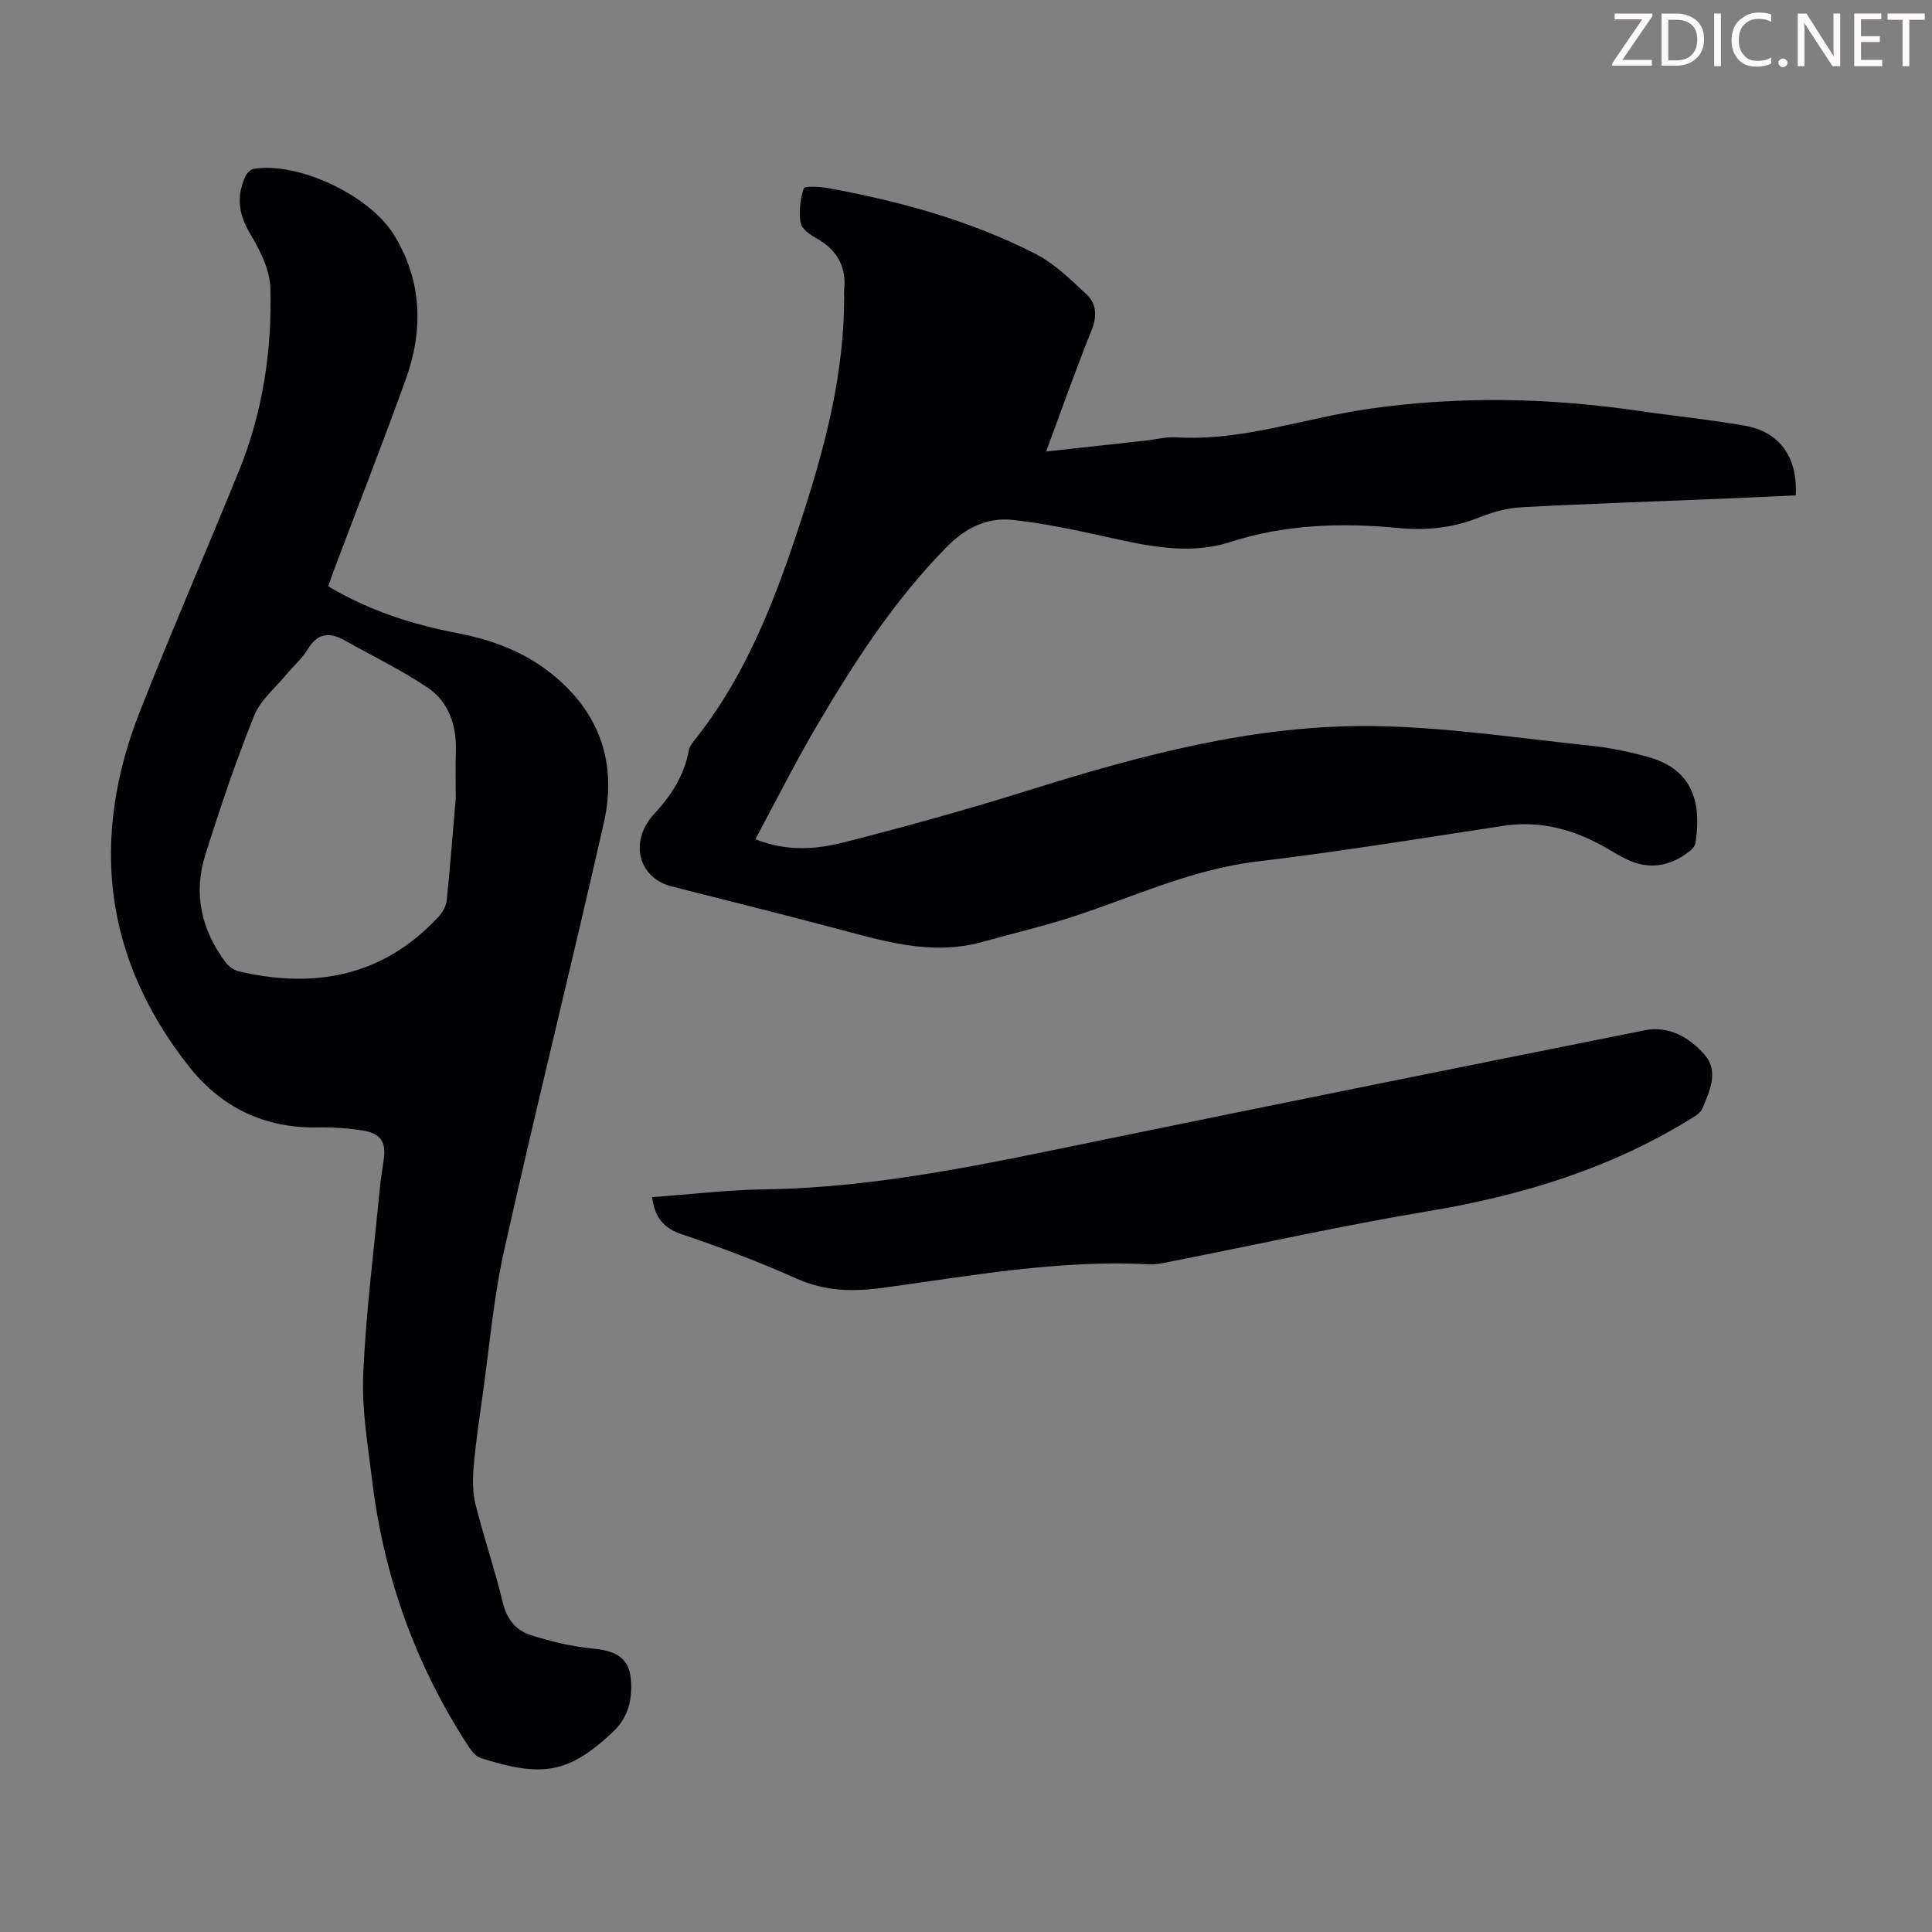
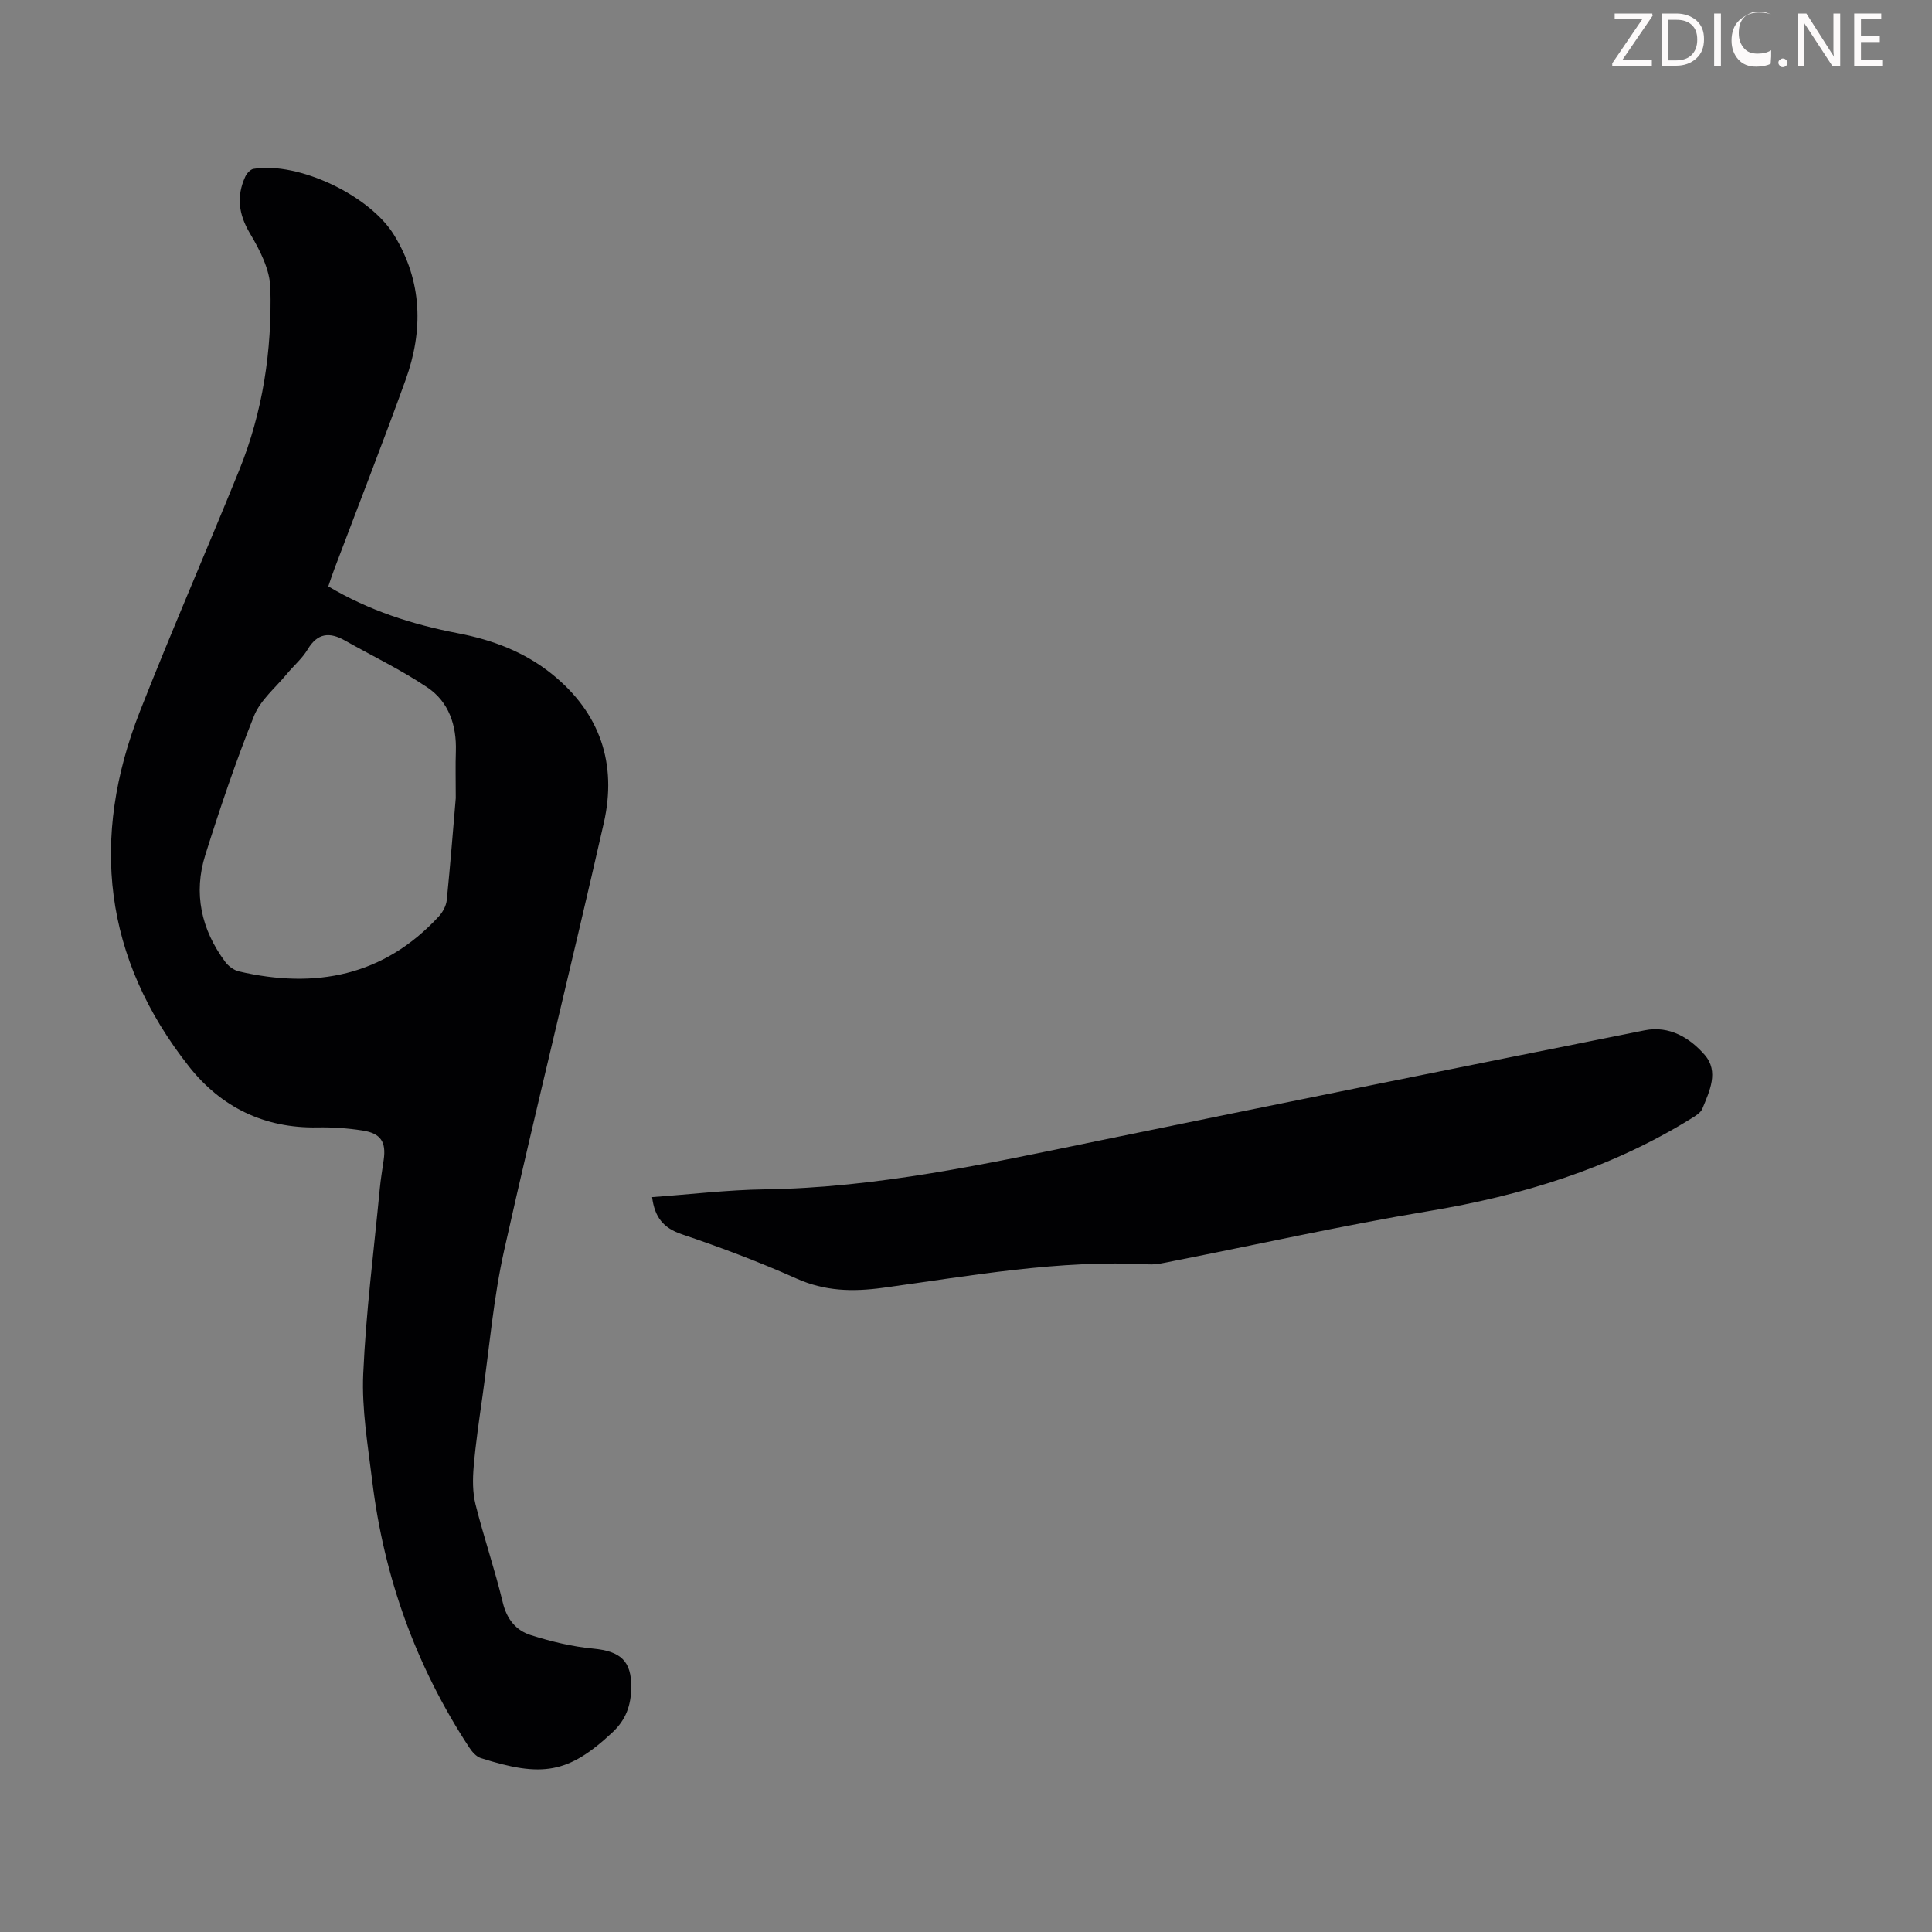
<svg xmlns="http://www.w3.org/2000/svg" enable-background="new 0 0 400 400" viewBox="0 0 400 400">
  <rect x="0" y="0" width="400" height="400" fill="#808080" stroke="none" />
  <g fill="#fcfafa">
    <path d="m342.2 3.2-6.3 9.2h6.1v1.2h-8.2v-.5l6.2-9.1h-5.7v-1.2h7.8v.4z" />
    <path d="m344 13.7v-10.9h3.1c1.6 0 3 .5 4.1 1.4 1.1 1 1.6 2.2 1.6 3.9s-.5 3-1.6 4-2.5 1.5-4.2 1.5h-3zm1.4-9.6v8.4h1.6c1.4 0 2.5-.4 3.2-1.1.8-.8 1.2-1.8 1.2-3.2s-.4-2.4-1.2-3.1-1.8-1-3.1-1z" />
    <path d="m356.3 2.8v10.9h-1.4v-10.9z" />
-     <path d="m366.6 13.2c-.8.4-1.8.6-3 .6-1.6 0-2.8-.5-3.7-1.5s-1.4-2.3-1.4-3.9c0-1.7.5-3.2 1.6-4.2s2.4-1.6 4-1.6c1 0 1.9.1 2.6.4v1.5c-.8-.4-1.6-.6-2.6-.6-1.2 0-2.2.4-3 1.2s-1.1 1.9-1.1 3.3c0 1.3.4 2.3 1.1 3.1s1.6 1.1 2.8 1.1c1.1 0 2-.2 2.8-.7v1.3z" />
+     <path d="m366.6 13.2c-.8.4-1.8.6-3 .6-1.6 0-2.8-.5-3.7-1.5s-1.4-2.3-1.4-3.9c0-1.7.5-3.2 1.6-4.2s2.4-1.6 4-1.6c1 0 1.9.1 2.6.4c-.8-.4-1.6-.6-2.6-.6-1.2 0-2.2.4-3 1.2s-1.1 1.9-1.1 3.3c0 1.3.4 2.3 1.1 3.1s1.6 1.1 2.8 1.1c1.1 0 2-.2 2.8-.7v1.3z" />
    <path d="m368.2 13c0-.3.1-.5.3-.6.2-.2.4-.3.6-.3.3 0 .5.1.7.3s.3.4.3.6-.1.5-.3.6c-.2.2-.4.3-.7.3s-.5-.1-.6-.3c-.2-.2-.3-.4-.3-.6z" />
    <path d="m381.1 13.7h-1.7l-5.5-8.4c-.2-.2-.3-.5-.4-.7 0 .2.1.8.1 1.5v7.6h-1.4v-10.9h1.8l5.3 8.3c.3.4.4.6.4.8 0-.3-.1-.8-.1-1.6v-7.5h1.4v10.9z" />
    <path d="m389.7 13.7h-5.8v-10.9h5.6v1.2h-4.2v3.5h3.9v1.2h-3.9v3.7h4.4z" />
-     <path d="m398.4 4.1h-3.1v9.6h-1.4v-9.6h-3.1v-1.3h7.7v1.3z" />
  </g>
-   <path d="m216.59 93.48c7.1-.78 13.85-1.52 20.6-2.26 2.11-.23 4.24-.8 6.33-.67 13.75.82 26.65-4.02 39.99-5.92 18.55-2.64 37.01-2.29 55.5.4 7.41 1.08 14.88 1.82 22.25 3.11 7.21 1.27 10.96 6.54 10.53 14.42-4.93.23-9.91.47-14.89.68-13.97.58-27.94 1.03-41.89 1.78-2.95.16-5.97.99-8.73 2.1-5.44 2.19-10.96 2.75-16.73 2.2-11.77-1.13-23.4-.77-34.81 2.89-8.55 2.75-17 .86-25.45-1.01-6.51-1.44-13.06-2.85-19.67-3.56-5.19-.56-9.67 1.61-13.49 5.48-10.97 11.09-19.32 24.05-27.15 37.38-4.4 7.49-8.3 15.28-12.59 23.25 6.47 2.59 12.55 2.12 18.33.65 12.76-3.25 25.46-6.78 38.03-10.71 23.24-7.28 46.74-13.63 71.23-13.37 15.14.16 30.27 2.51 45.38 4.07 3.98.41 7.96 1.26 11.83 2.32 9.81 2.7 11.02 10.21 9.84 17.82-.1.66-.75 1.35-1.33 1.79-3.96 3.05-8.26 3.82-12.88 1.61-1.41-.67-2.75-1.5-4.1-2.28-6.66-3.84-13.66-5.86-21.48-4.67-17.01 2.59-34 5.36-51.07 7.4-13.55 1.62-25.68 7.42-38.39 11.52-6.05 1.95-12.25 3.4-18.38 5.11-10.69 2.98-20.77-.26-30.93-2.94-11.13-2.93-22.29-5.73-33.45-8.56-5.69-1.44-8.2-7.03-5.46-12.34.46-.88 1.04-1.75 1.71-2.47 3.58-3.82 6.38-8.05 7.34-13.32.11-.63.48-1.26.89-1.77 11.4-14.12 17.5-30.81 22.96-47.77 4.64-14.41 8.33-29.02 8.31-44.32 0-.45-.05-.9 0-1.34.55-5-1.52-8.52-5.89-10.94-1.29-.71-2.97-1.95-3.15-3.15-.35-2.31-.07-4.87.67-7.08.18-.53 3.25-.38 4.91-.08 14.91 2.69 29.45 6.7 42.99 13.58 3.97 2.01 7.34 5.35 10.65 8.43 2.08 1.94 2.21 4.51 1.06 7.41-3.28 8.15-6.21 16.47-9.42 25.13z" fill="#010103" />
  <path d="m67.97 121.4c8.49 5.05 17.48 7.91 26.85 9.71 7.13 1.37 13.75 3.85 19.47 8.46 9.99 8.05 13.5 18.59 10.72 30.83-6.7 29.53-14.02 58.92-20.63 88.46-2.21 9.89-3.06 20.1-4.48 30.17-.69 4.86-1.41 9.73-1.83 14.62-.22 2.58-.24 5.32.38 7.81 1.71 6.83 4.01 13.5 5.65 20.34.83 3.46 2.75 5.77 5.79 6.73 4.2 1.33 8.58 2.39 12.95 2.8 5.63.54 7.95 2.54 7.85 8.15-.06 3.57-1.07 6.55-3.88 9.18-9.12 8.55-14.61 9.38-27.29 5.32-.93-.3-1.79-1.3-2.37-2.18-11.04-16.84-17.68-35.32-20.1-55.28-.89-7.32-2.17-14.73-1.85-22.04.56-12.81 2.21-25.58 3.43-38.37.19-2 .53-3.99.81-5.98.53-3.7-.58-5.48-4.37-6.07-3.08-.48-6.24-.7-9.35-.64-11 .21-19.98-4.22-26.59-12.61-17.7-22.43-20.51-47.23-10.15-73.56 6.58-16.72 13.77-33.21 20.53-49.86 4.9-12.08 6.81-24.81 6.47-37.73-.1-3.84-2.18-7.9-4.23-11.34-2.36-3.97-2.83-7.67-.97-11.74.31-.68 1.06-1.52 1.72-1.62 9.27-1.52 24.06 5.47 29.1 13.72 5.86 9.59 6.07 19.74 2.36 30.01-4.74 13.13-9.84 26.14-14.77 39.2-.4 1.03-.73 2.09-1.22 3.51zm26.39 43.85c0-3.89-.08-6.8.02-9.7.17-5.38-1.45-10.23-5.88-13.21-5.42-3.65-11.37-6.5-17.07-9.72-3.18-1.8-5.69-1.6-7.74 1.84-1.13 1.89-2.91 3.38-4.33 5.11-2.34 2.83-5.45 5.38-6.76 8.64-3.78 9.42-7.03 19.06-10.08 28.75-2.52 7.98-.87 15.48 4.11 22.18.66.89 1.78 1.73 2.84 1.98 15.82 3.67 29.96.98 41.37-11.37.83-.9 1.54-2.22 1.66-3.41.74-7.35 1.31-14.71 1.86-21.09z" fill="#010103" />
  <path d="m135.01 247.85c7.95-.57 15.62-1.5 23.31-1.61 23.3-.33 45.88-5.28 68.54-9.94 37.87-7.78 75.76-15.42 113.67-22.99 5.05-1.01 9.34 1.53 12.44 5.13 2.95 3.43.97 7.47-.51 11.09-.36.89-1.51 1.56-2.43 2.12-16.71 10.32-35.02 15.9-54.31 19.11-17.73 2.95-35.29 6.88-52.93 10.35-1.64.32-3.32.75-4.96.66-18.58-.99-36.78 2.37-55.04 4.86-6.26.85-12 .72-17.89-1.92-7.74-3.46-15.71-6.46-23.74-9.17-3.83-1.29-5.62-3.53-6.15-7.69z" fill="#010103" />
</svg>